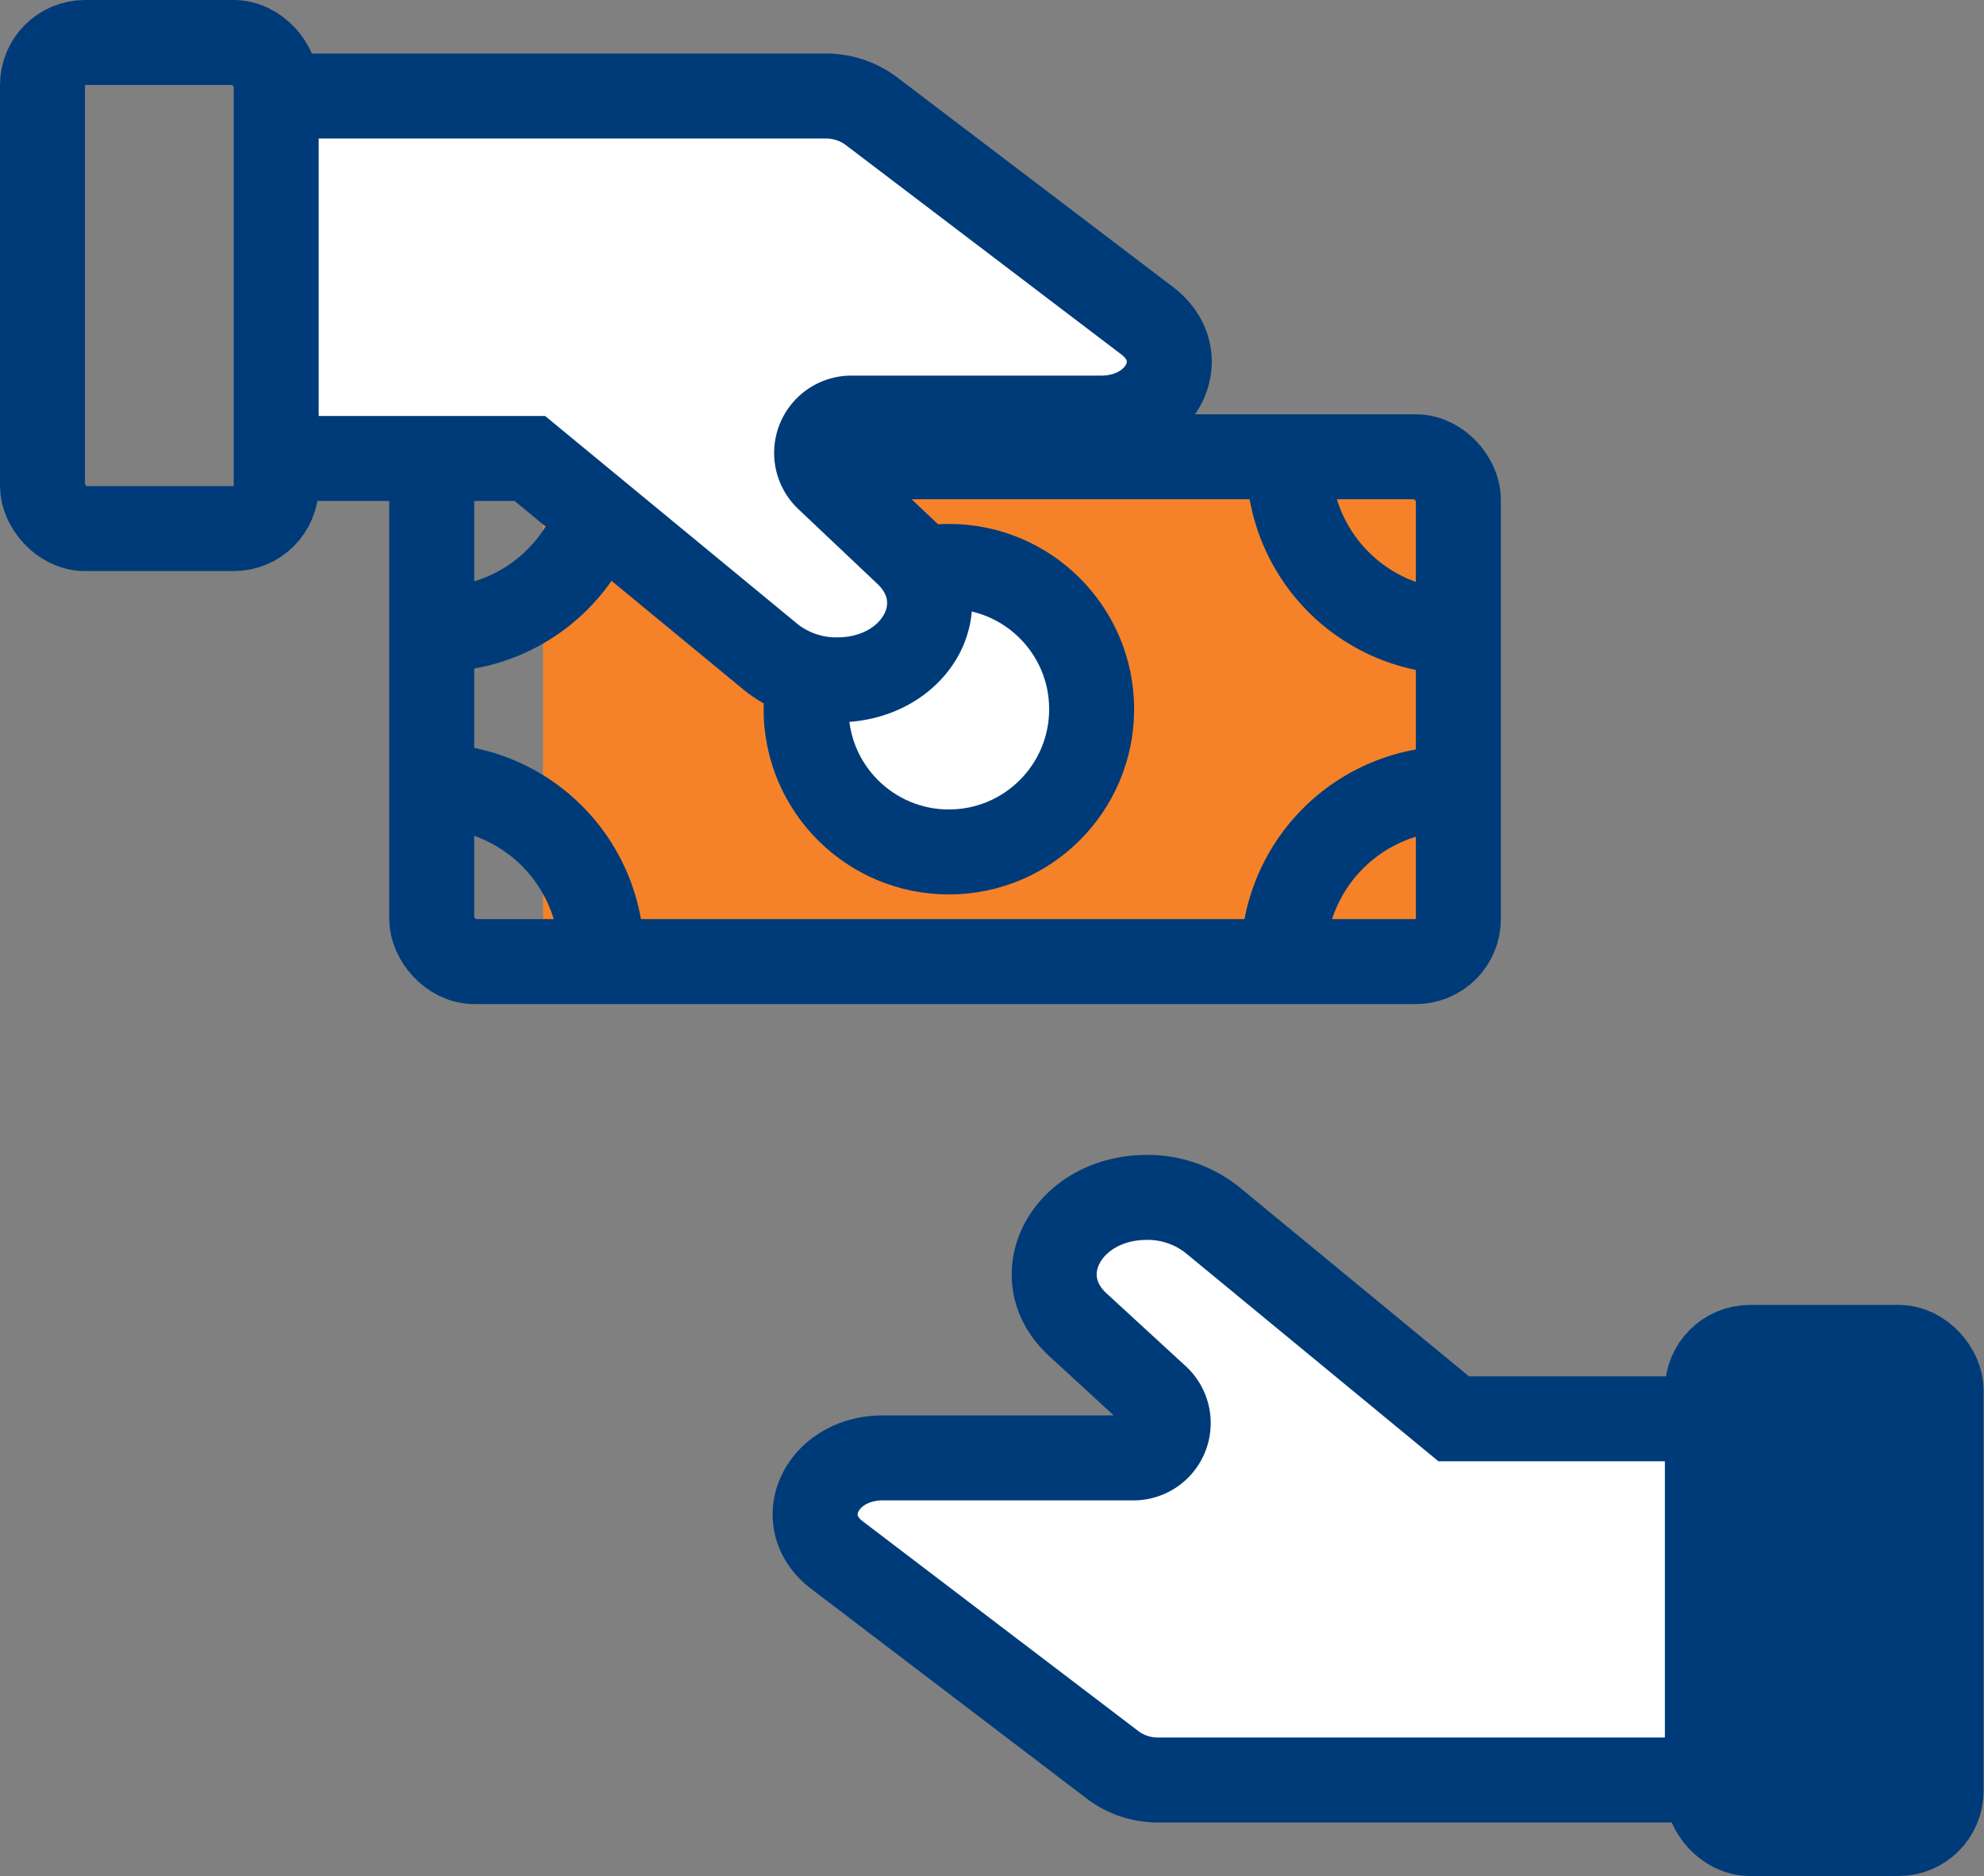
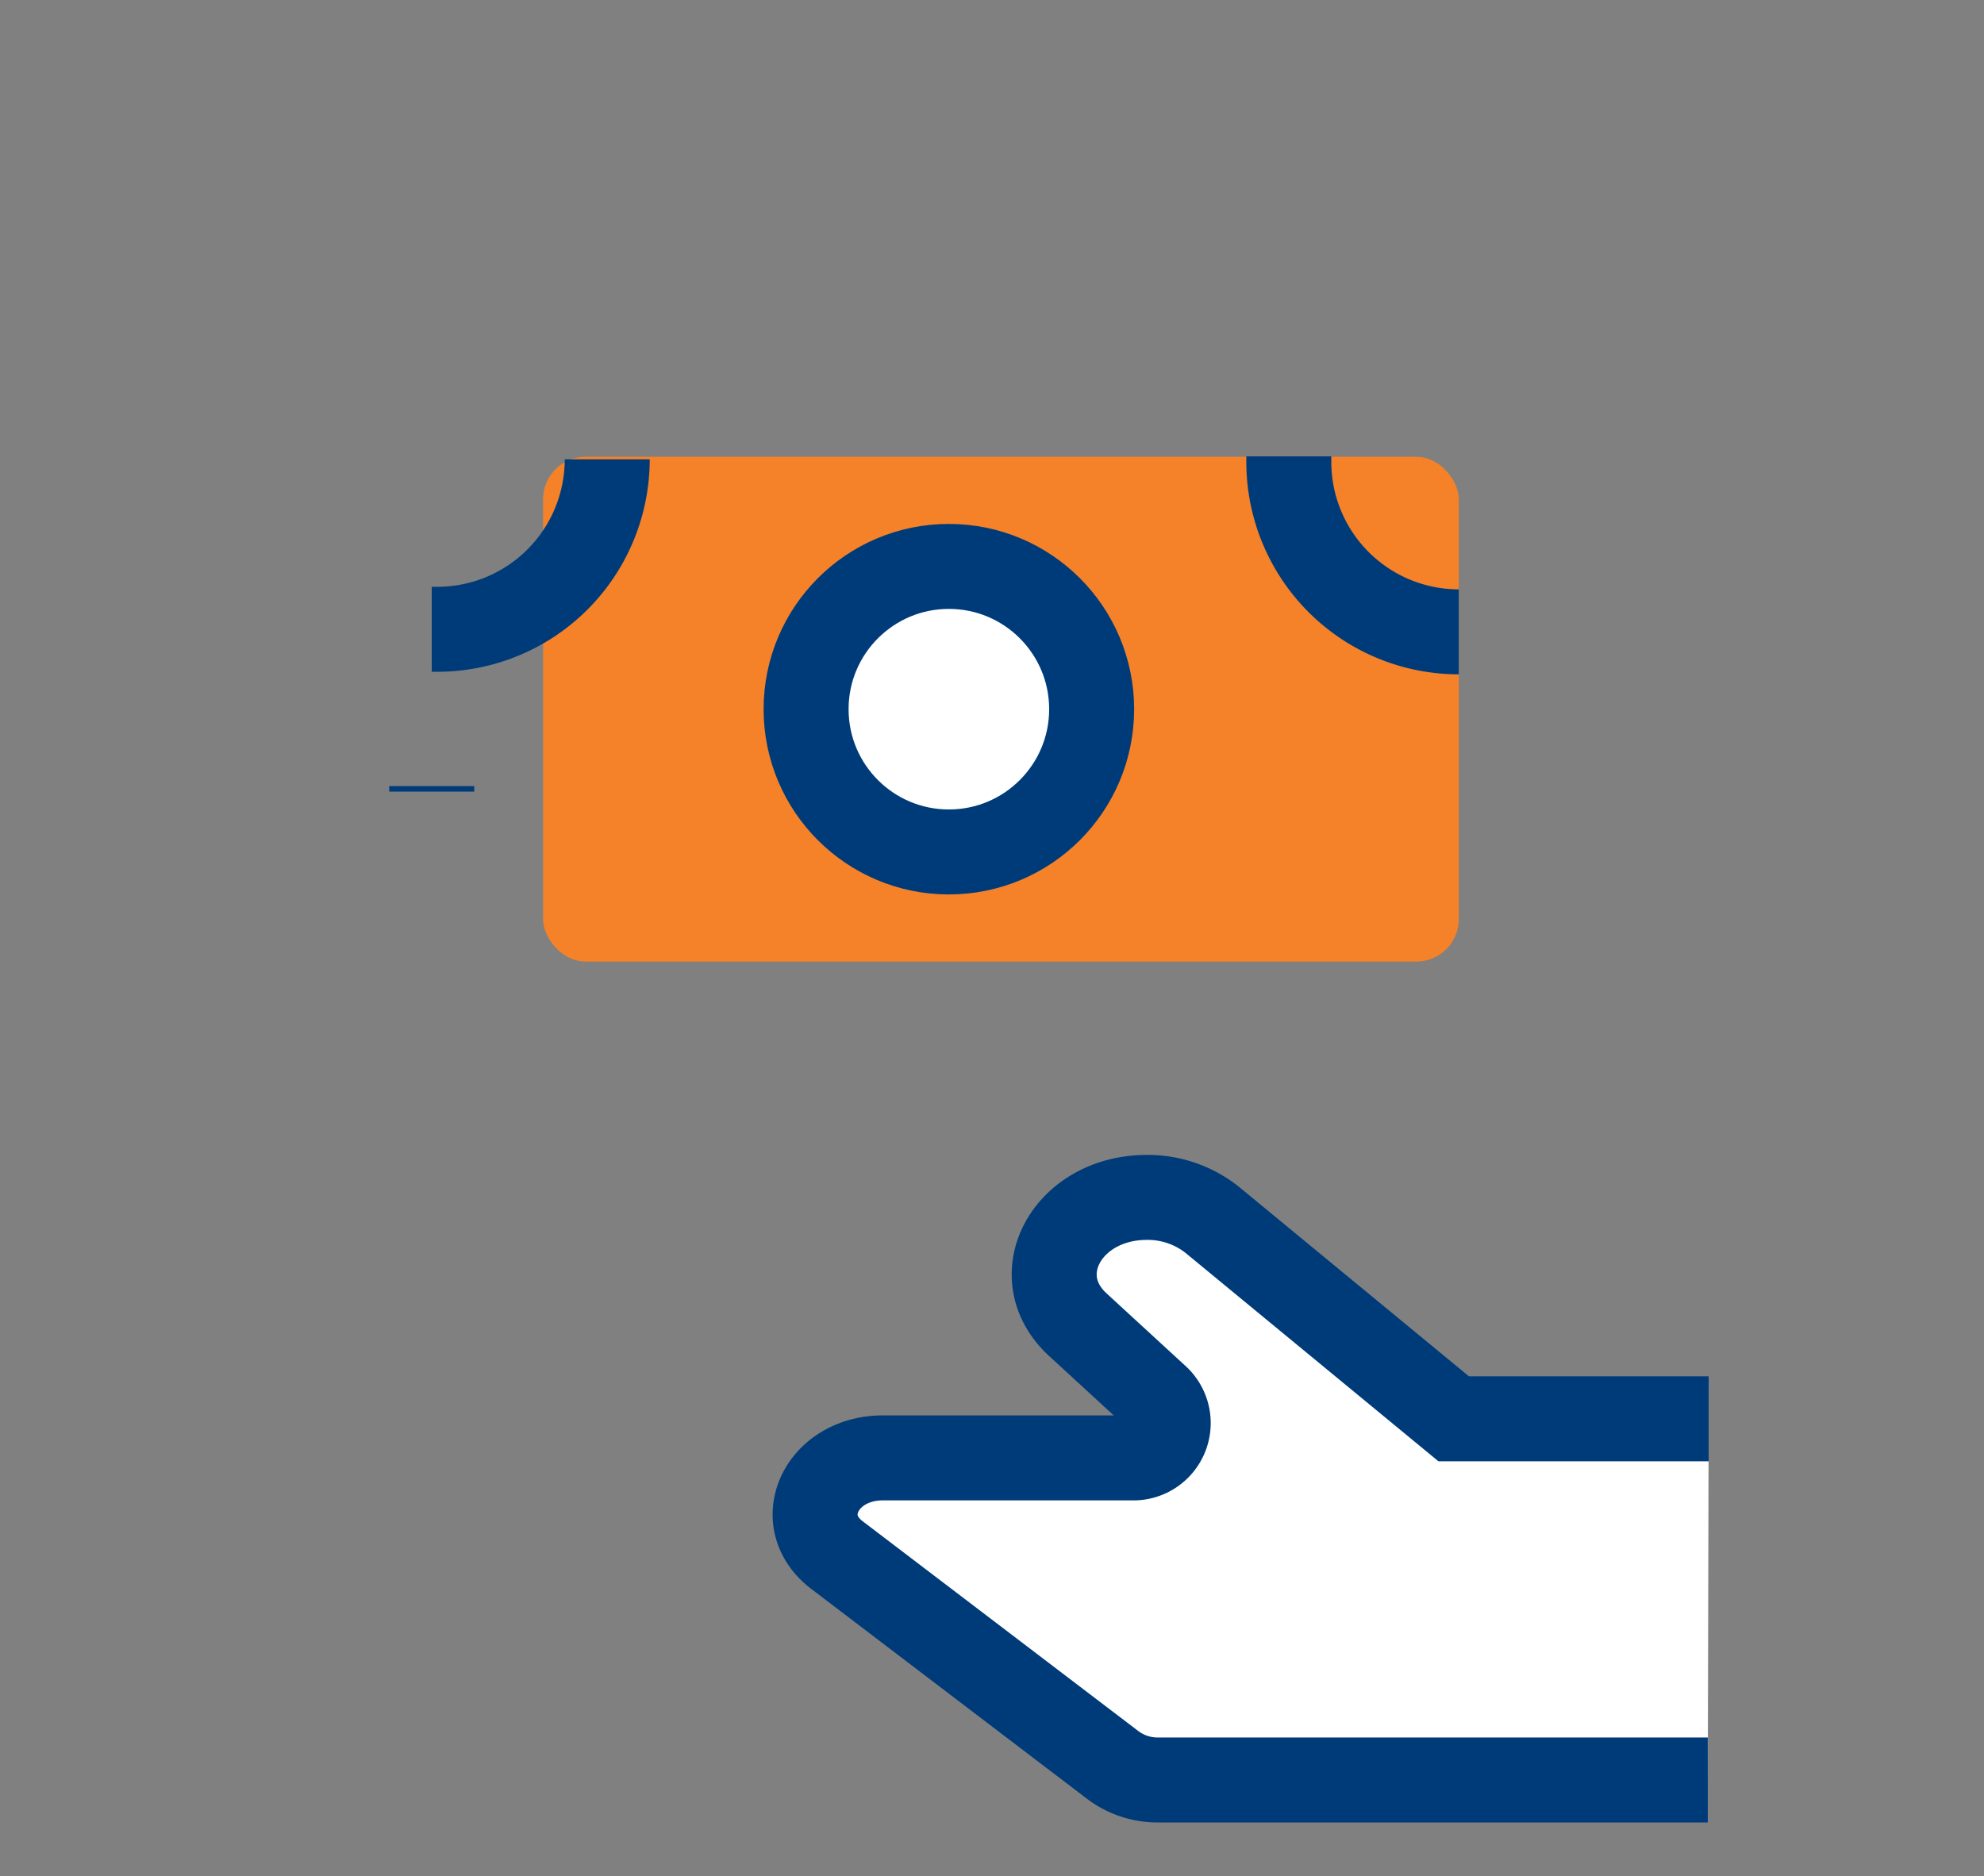
<svg xmlns="http://www.w3.org/2000/svg" viewBox="0 0 46.69 44.15">
  <rect x="0" y="0" width="46.69" height="44.15" fill="#808080" stroke="none" />
  <defs>
    <style>.cls-1{fill:#f58228;}.cls-2{fill:none;}.cls-2,.cls-3,.cls-4{stroke:#003b79;stroke-miterlimit:10;stroke-width:2px;}.cls-3{fill:#fff;}.cls-4{fill:#003b79;}</style>
  </defs>
  <title>Datový zdroj 6</title>
  <g id="Vrstva_2" data-name="Vrstva 2">
    <g id="Layer_1" data-name="Layer 1">
      <rect class="cls-1" x="12.78" y="10.75" width="21.55" height="11.88" rx="1" ry="1" />
      <path class="cls-2" d="M14.29,10.81h0a4,4,0,0,1-4,4h-.13" />
      <circle class="cls-3" cx="22.33" cy="16.69" r="3.36" />
-       <rect class="cls-2" x="10.16" y="10.75" width="24.16" height="11.88" rx="1" ry="1" />
-       <path class="cls-3" d="M6.5,2.26H19.41a1.78,1.78,0,0,1,1.09.35L27,7.55c1.07.82.37,2.29-1.09,2.29H20a.82.82,0,0,0-.52,1.42L21.32,13c1.25,1.16.26,3-1.62,3h0a2.47,2.47,0,0,1-1.54-.52l-5.69-4.69h-6" />
-       <rect class="cls-2" x="1" y="1" width="5.5" height="11.44" rx="1" ry="1" />
      <path class="cls-3" d="M40.19,41.89H27.27a1.75,1.75,0,0,1-1.08-.35L19.7,36.6c-1.07-.81-.37-2.29,1.08-2.29h5.93a.82.82,0,0,0,.52-1.42l-1.86-1.71c-1.26-1.15-.26-3,1.62-3h0a2.44,2.44,0,0,1,1.54.53l5.68,4.68h6" />
-       <rect class="cls-4" x="40.19" y="31.71" width="5.5" height="11.44" rx="1" ry="1" transform="translate(85.87 74.86) rotate(180)" />
-       <path class="cls-2" d="M10.16,18.5h0a4,4,0,0,1,4,4v.13" />
-       <path class="cls-2" d="M30.2,22.56h0a4,4,0,0,1,4-4h.14" />
+       <path class="cls-2" d="M10.16,18.5h0v.13" />
      <path class="cls-2" d="M34.33,14.87h0a4,4,0,0,1-4-4v-.13" />
    </g>
  </g>
</svg>